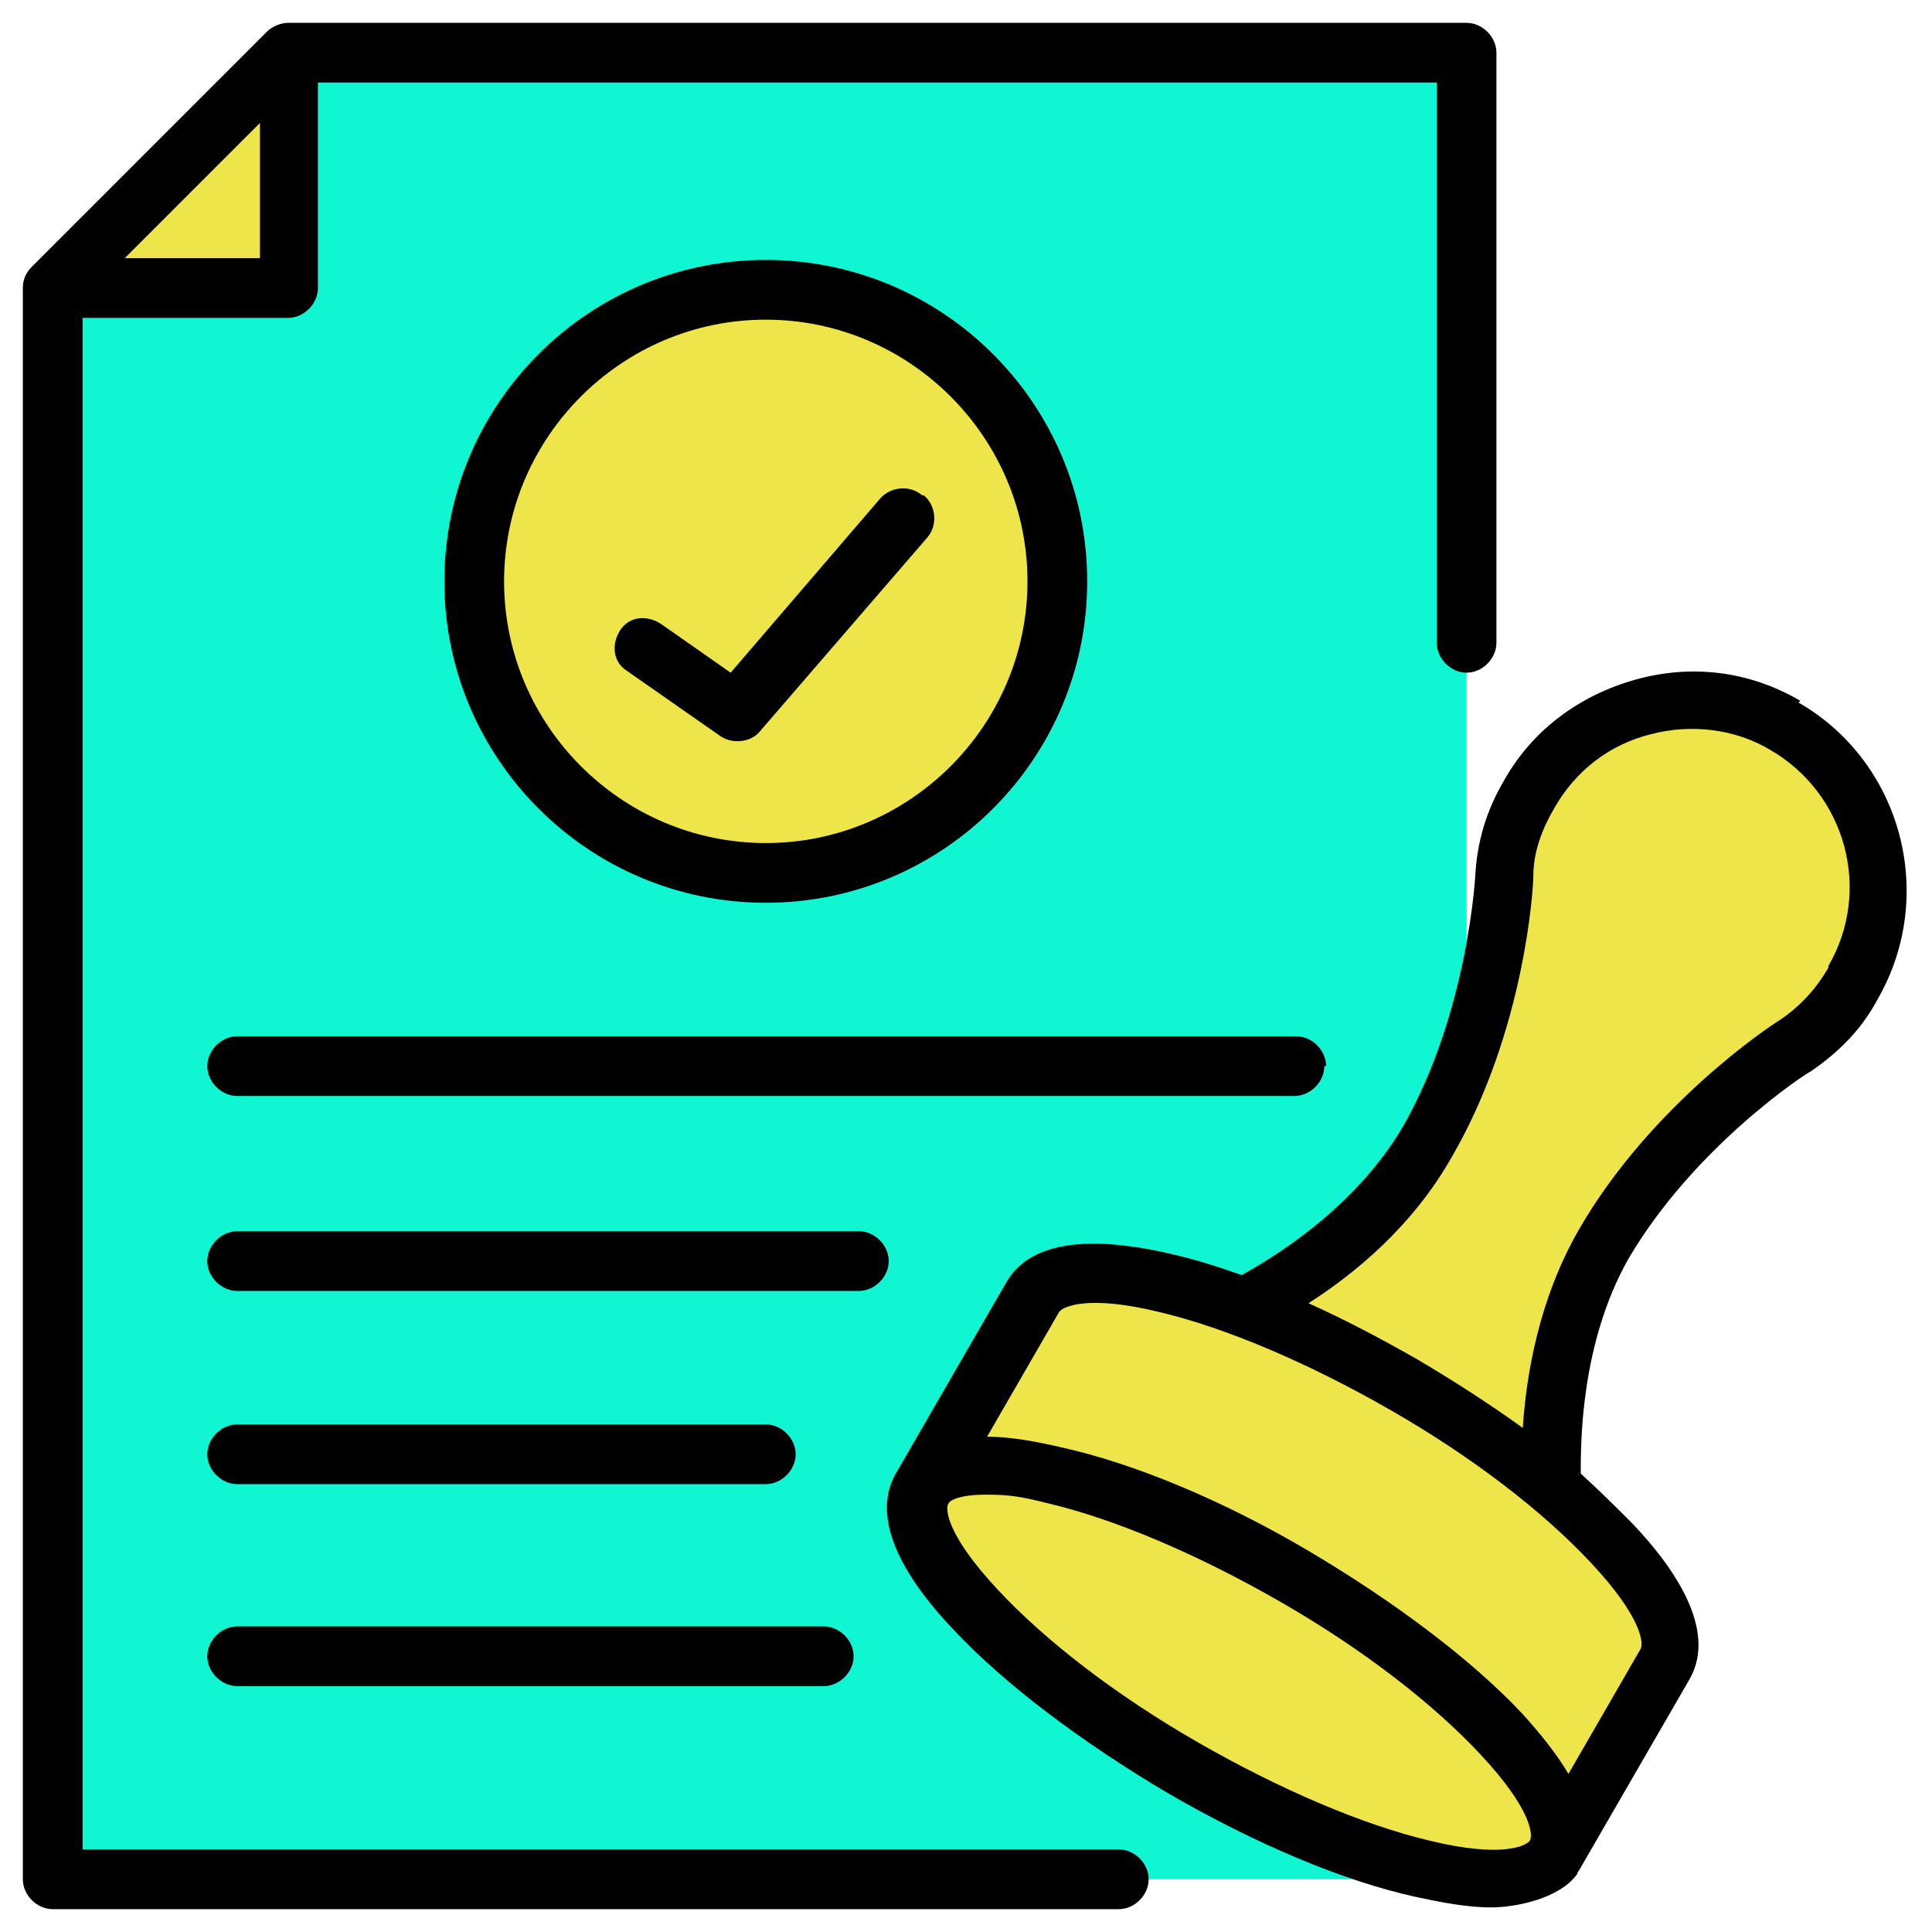
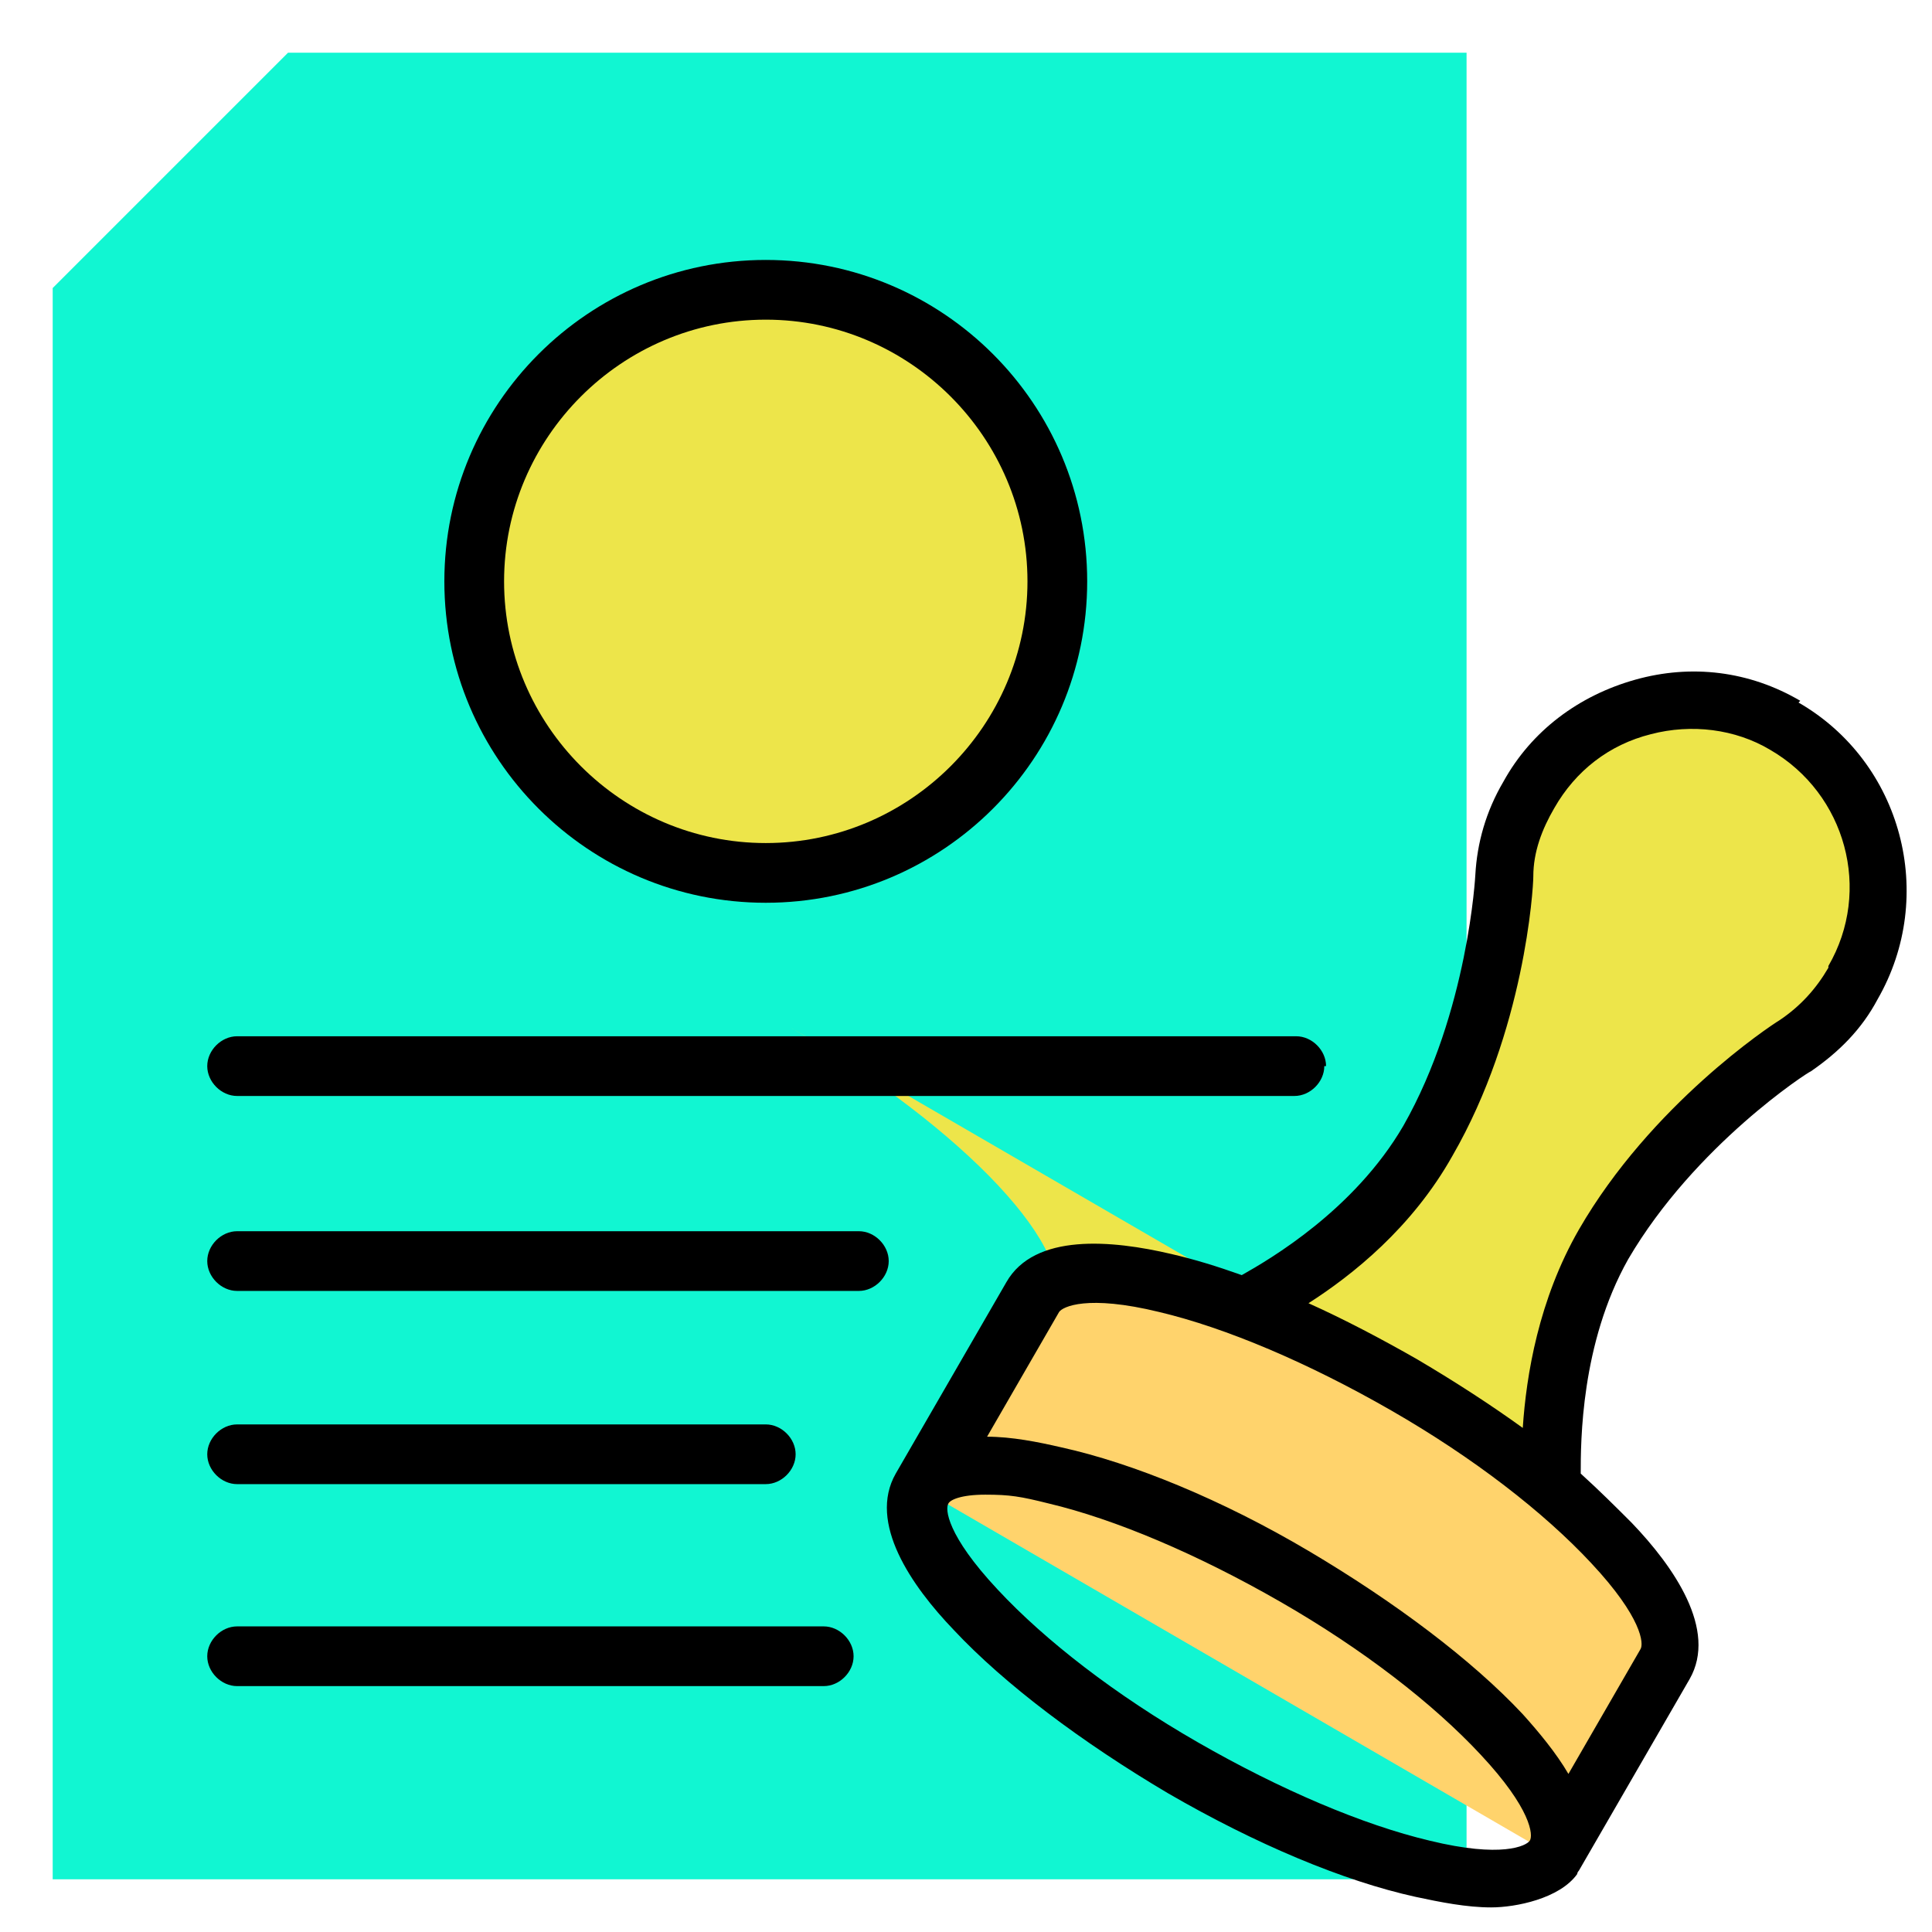
<svg xmlns="http://www.w3.org/2000/svg" id="Layer_1" version="1.1" viewBox="0 0 110 110">
  <defs>
    <style>
      .st0 {
        fill: #ffd36c;
      }

      .st1 {
        fill: #ede54a;
      }

      .st2 {
        fill: #11f6d2;
      }
    </style>
  </defs>
  <path class="st2" d="M16.4,3L3,16.4v90.6h80.5V3H16.4Z" />
-   <path class="st1" d="M3,16.4h13.4V3L3,16.4Z" />
  <circle class="st1" cx="43.7" cy="33.1" r="16.6" />
  <path class="st0" d="M80,78.8c-10-5.8-19.5-8-21.2-4.9l-6.3,10.9,36,20.9,6.4-11c1.7-3-4.9-10.1-14.9-15.9h0Z" />
  <path class="st1" d="M101.7,41.3c-5.1-2.9-11.6-1.2-14.6,3.9-.8,1.4-1.3,3-1.4,4.6,0,0-.3,8.1-4.4,15.1-3.7,6.5-10.6,9.4-10.6,9.4l-.4.5c2.9,1.1,6.1,2.6,9.3,4.4,3.2,1.9,6.1,3.9,8.6,5.9l.3-.6s-.8-7.4,2.9-13.9c4-7,10.9-11.3,10.9-11.3,1.4-.9,2.5-2.1,3.3-3.5,2.9-5.1,1.2-11.6-3.9-14.6h0Z" />
-   <path class="st1" d="M80,78.8c-10-5.8-19.5-8-21.2-4.9l-6.3,10.9.5.3h0c.5-.9,1.9-1,3-1,4.1,0,10.7,2.4,17.4,6.2,4.8,2.8,8.9,5.9,11.7,8.9,2.5,2.7,3.6,5,3,6.2,0,0,0,0,0,0l.5.3,6.4-11c1.7-3-4.9-10.1-14.9-15.9h0Z" />
-   <ellipse class="st1" cx="70.5" cy="95.2" rx="6.3" ry="20.8" transform="translate(-47.2 108.6) rotate(-60)" />
-   <path d="M63.7,105.3H4.7V18.1h11.7c.9,0,1.7-.8,1.7-1.7V4.7h63.7v31.9c0,.9.8,1.7,1.7,1.7s1.7-.8,1.7-1.7V3c0-.9-.8-1.7-1.7-1.7H16.4c-.4,0-.9.2-1.2.5L1.8,15.2c-.3.3-.5.7-.5,1.2v90.6c0,.9.8,1.7,1.7,1.7h60.7c.9,0,1.7-.8,1.7-1.7s-.8-1.7-1.7-1.7ZM7.1,14.7l7.7-7.7v7.7h-7.7Z" />
+   <path class="st1" d="M80,78.8c-10-5.8-19.5-8-21.2-4.9l-6.3,10.9.5.3h0l.5.3,6.4-11c1.7-3-4.9-10.1-14.9-15.9h0Z" />
  <path d="M102.5,39.9c-2.9-1.7-6.2-2.1-9.4-1.2-3.2.9-5.9,2.9-7.5,5.8-1,1.7-1.5,3.5-1.6,5.3,0,0,0,0,0,0,0,0-.4,7.8-4.1,14.3-2.8,4.8-7.6,7.6-9.2,8.5-1.4-.5-2.7-.9-4-1.2-3.4-.8-7.8-1.2-9.4,1.6l-6.3,10.9c-1.6,2.8.9,6.4,3.3,8.9,2.9,3.1,7.3,6.4,12.2,9.3,5,2.9,10,5,14.1,5.9,1.4.3,2.9.6,4.3.6s3.9-.5,4.9-1.9c0,0,0-.1.1-.2h0c0,0,0,0,0,0h0s6.3-10.9,6.3-10.9c1.6-2.8-.9-6.4-3.3-8.9-.9-.9-1.8-1.8-2.9-2.8,0-1.8,0-7.4,2.7-12.2,3.8-6.5,10.3-10.7,10.4-10.7,0,0,0,0,0,0,1.6-1.1,2.9-2.4,3.8-4.1,3.4-5.9,1.4-13.5-4.5-16.9h0ZM87.1,104.8c-.2.3-1.6,1-5.7,0-3.8-.9-8.5-2.9-13.2-5.6-4.7-2.7-8.7-5.8-11.4-8.7-2.9-3.1-3-4.6-2.8-4.9.1-.2.7-.5,2.1-.5s2,.1,3.6.5c3.8.9,8.5,2.9,13.2,5.6,4.7,2.7,8.7,5.8,11.4,8.7,2.9,3.1,3,4.6,2.8,4.9h0ZM93.4,93.9l-4.1,7.1c-.7-1.2-1.7-2.4-2.6-3.4-2.9-3.1-7.3-6.4-12.2-9.3s-10-5-14.1-5.9c-1.3-.3-2.8-.6-4.2-.6l4.1-7.1c.2-.3,1.6-1,5.7,0,3.8.9,8.5,2.9,13.2,5.6,4.7,2.7,8.7,5.8,11.4,8.7,2.9,3.1,3,4.6,2.8,4.9h0ZM104.1,55.1c-.7,1.2-1.6,2.2-2.8,3-.5.3-7.3,4.8-11.4,11.9-2.3,4-3,8.3-3.2,11.3-1.8-1.3-3.8-2.6-6-3.9-2.1-1.2-4.2-2.3-6.2-3.2,2.5-1.6,5.9-4.3,8.2-8.4,4.1-7.1,4.6-15.2,4.6-15.9,0-1.4.5-2.7,1.2-3.9,1.2-2.1,3.1-3.6,5.5-4.2,2.3-.6,4.8-.3,6.8.9,4.3,2.5,5.8,8,3.3,12.3h0Z" />
  <path d="M75.5,60.7c0-.9-.8-1.7-1.7-1.7H13.5c-.9,0-1.7.8-1.7,1.7s.8,1.7,1.7,1.7h60.2c.9,0,1.7-.8,1.7-1.7ZM50.6,71.8c0-.9-.8-1.7-1.7-1.7H13.5c-.9,0-1.7.8-1.7,1.7s.8,1.7,1.7,1.7h35.4c.9,0,1.7-.8,1.7-1.7h0ZM13.5,84.5h30.1c.9,0,1.7-.8,1.7-1.7s-.8-1.7-1.7-1.7H13.5c-.9,0-1.7.8-1.7,1.7s.8,1.7,1.7,1.7ZM13.5,96h33.4c.9,0,1.7-.8,1.7-1.7s-.8-1.7-1.7-1.7H13.5c-.9,0-1.7.8-1.7,1.7s.8,1.7,1.7,1.7ZM61.9,33.1c0-10.1-8.2-18.3-18.3-18.3s-18.3,8.2-18.3,18.3,8.2,18.3,18.3,18.3,18.3-8.2,18.3-18.3ZM28.7,33.1c0-8.2,6.7-14.9,14.9-14.9s14.9,6.7,14.9,14.9-6.7,14.9-14.9,14.9-14.9-6.7-14.9-14.9h0Z" />
-   <path d="M52.5,28.2c-.7-.6-1.8-.5-2.4.2l-8.5,9.9-4-2.8c-.8-.5-1.8-.4-2.3.4-.5.8-.4,1.8.4,2.3,0,0,0,0,0,0l5.3,3.7c.3.2.6.3,1,.3.5,0,1-.2,1.3-.6l9.5-11c.6-.7.5-1.8-.2-2.4,0,0,0,0,0,0h0Z" />
</svg>